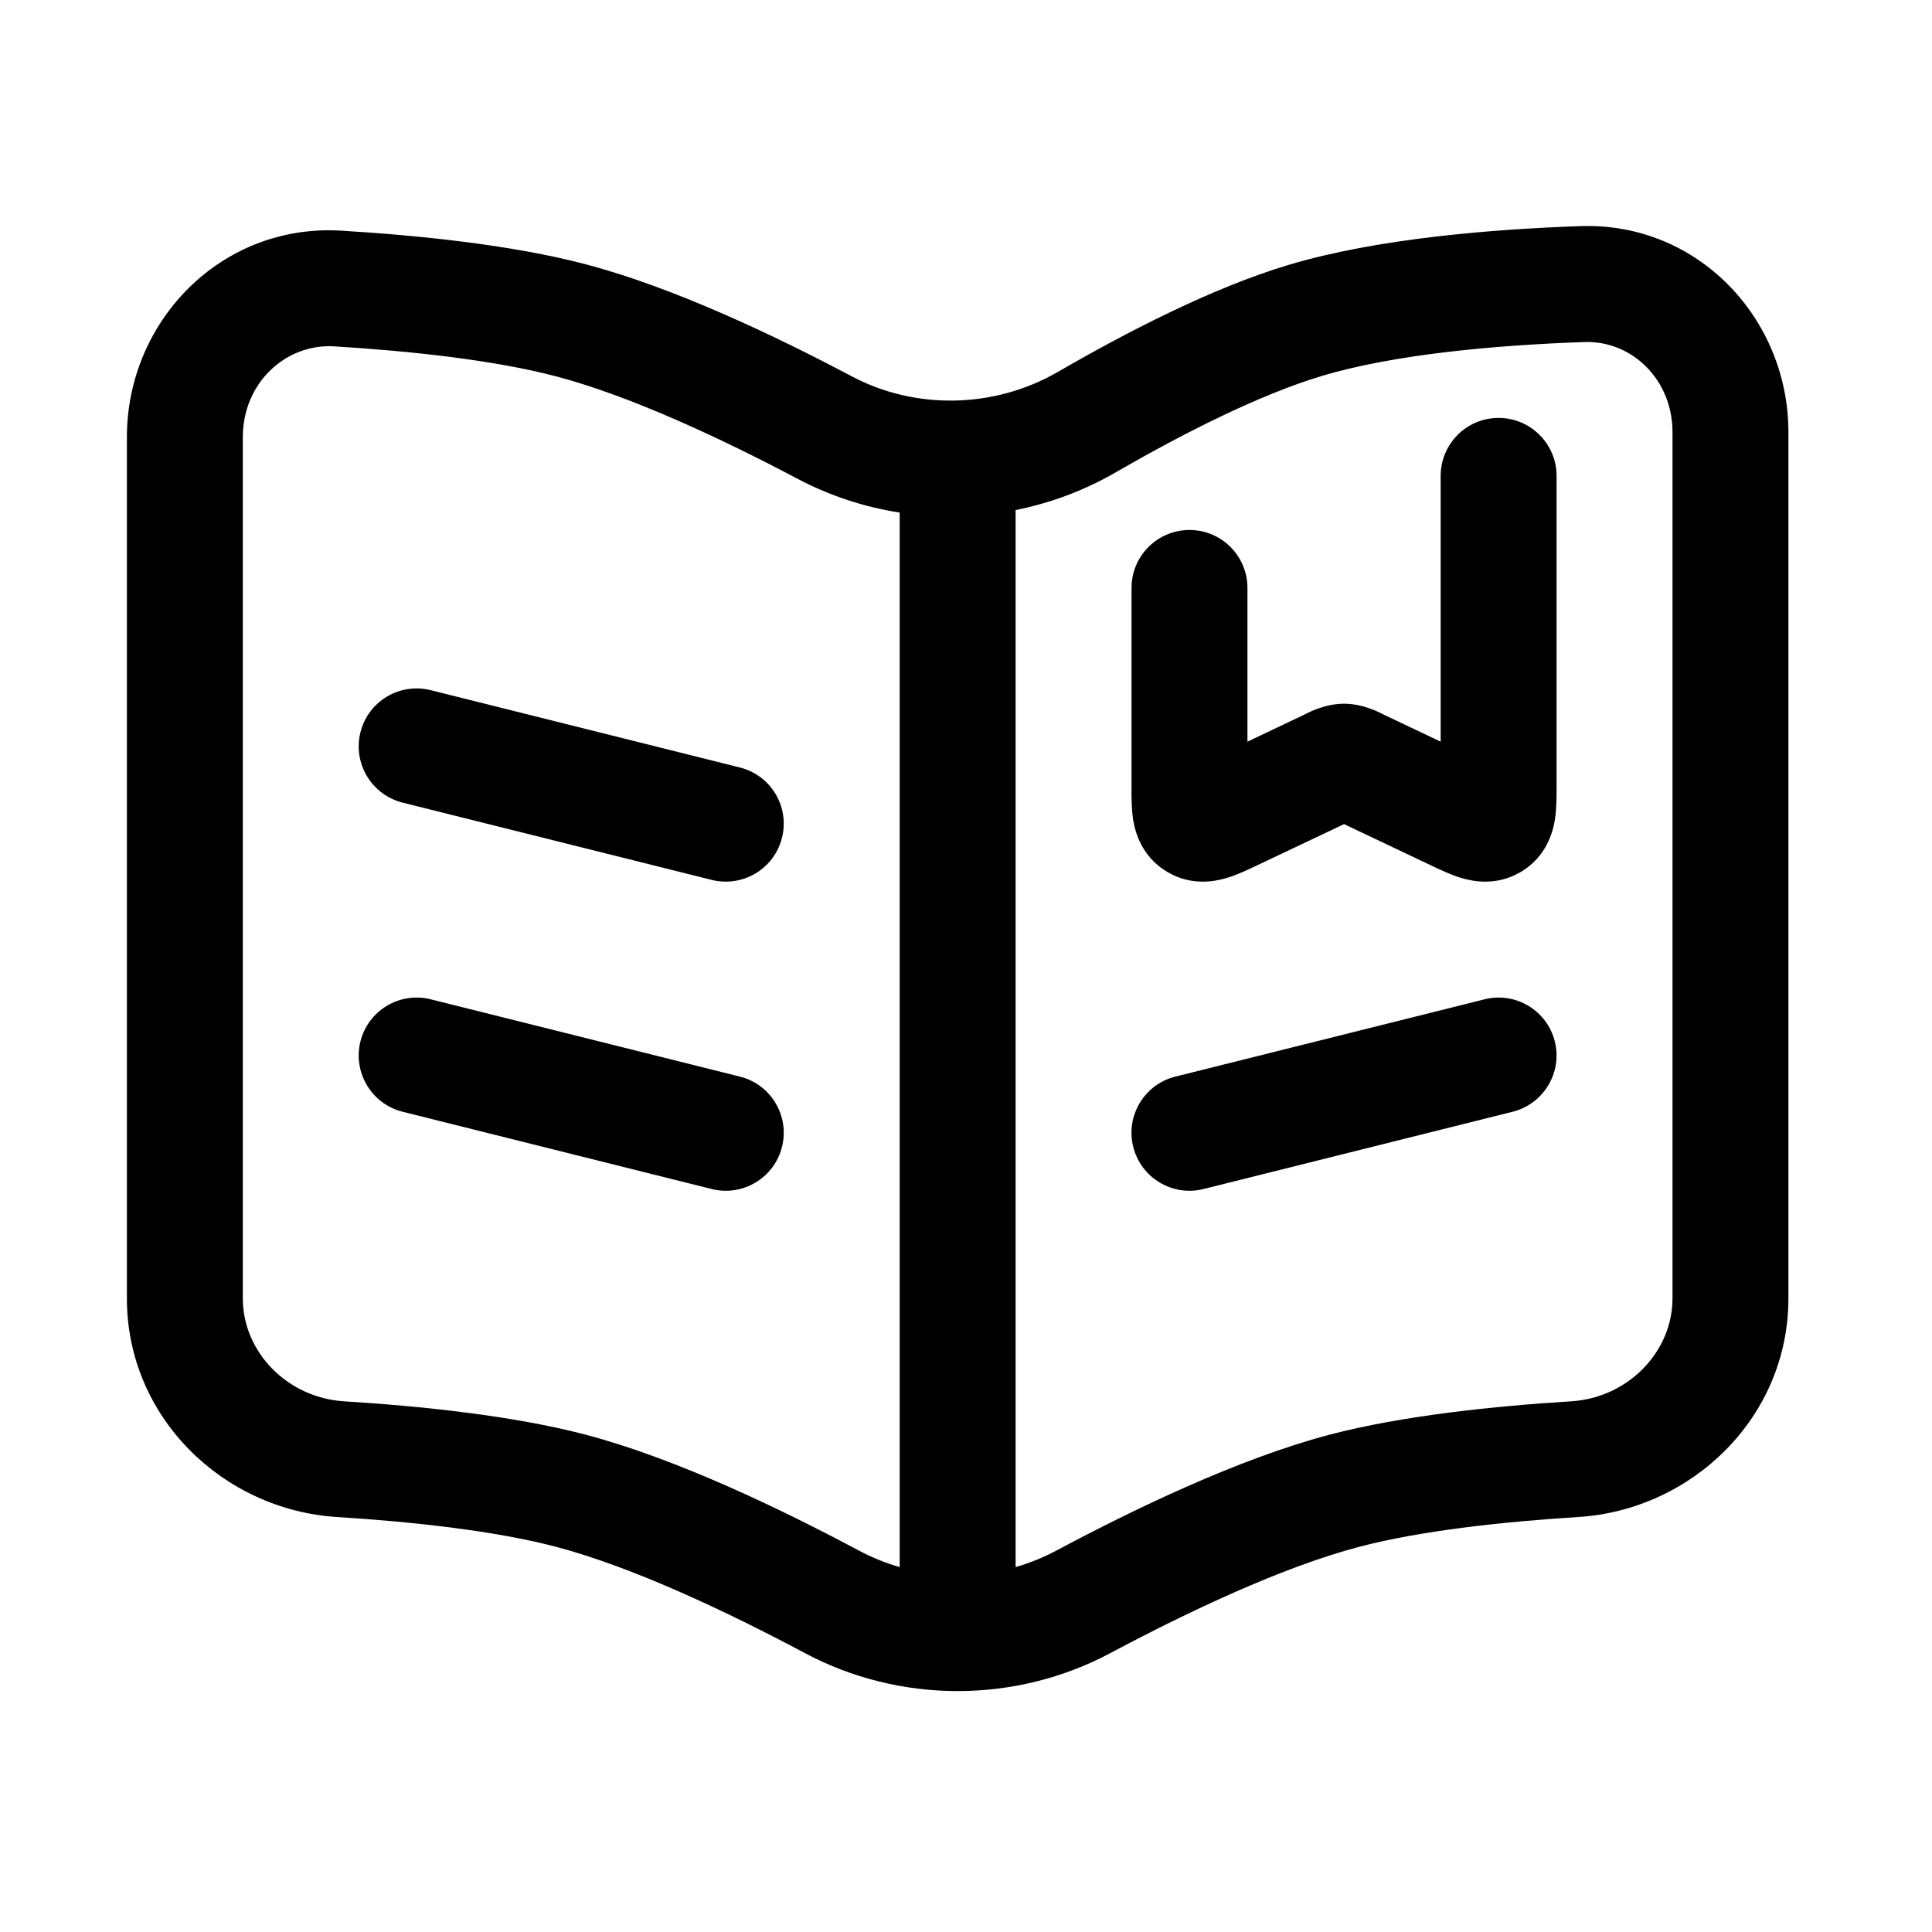
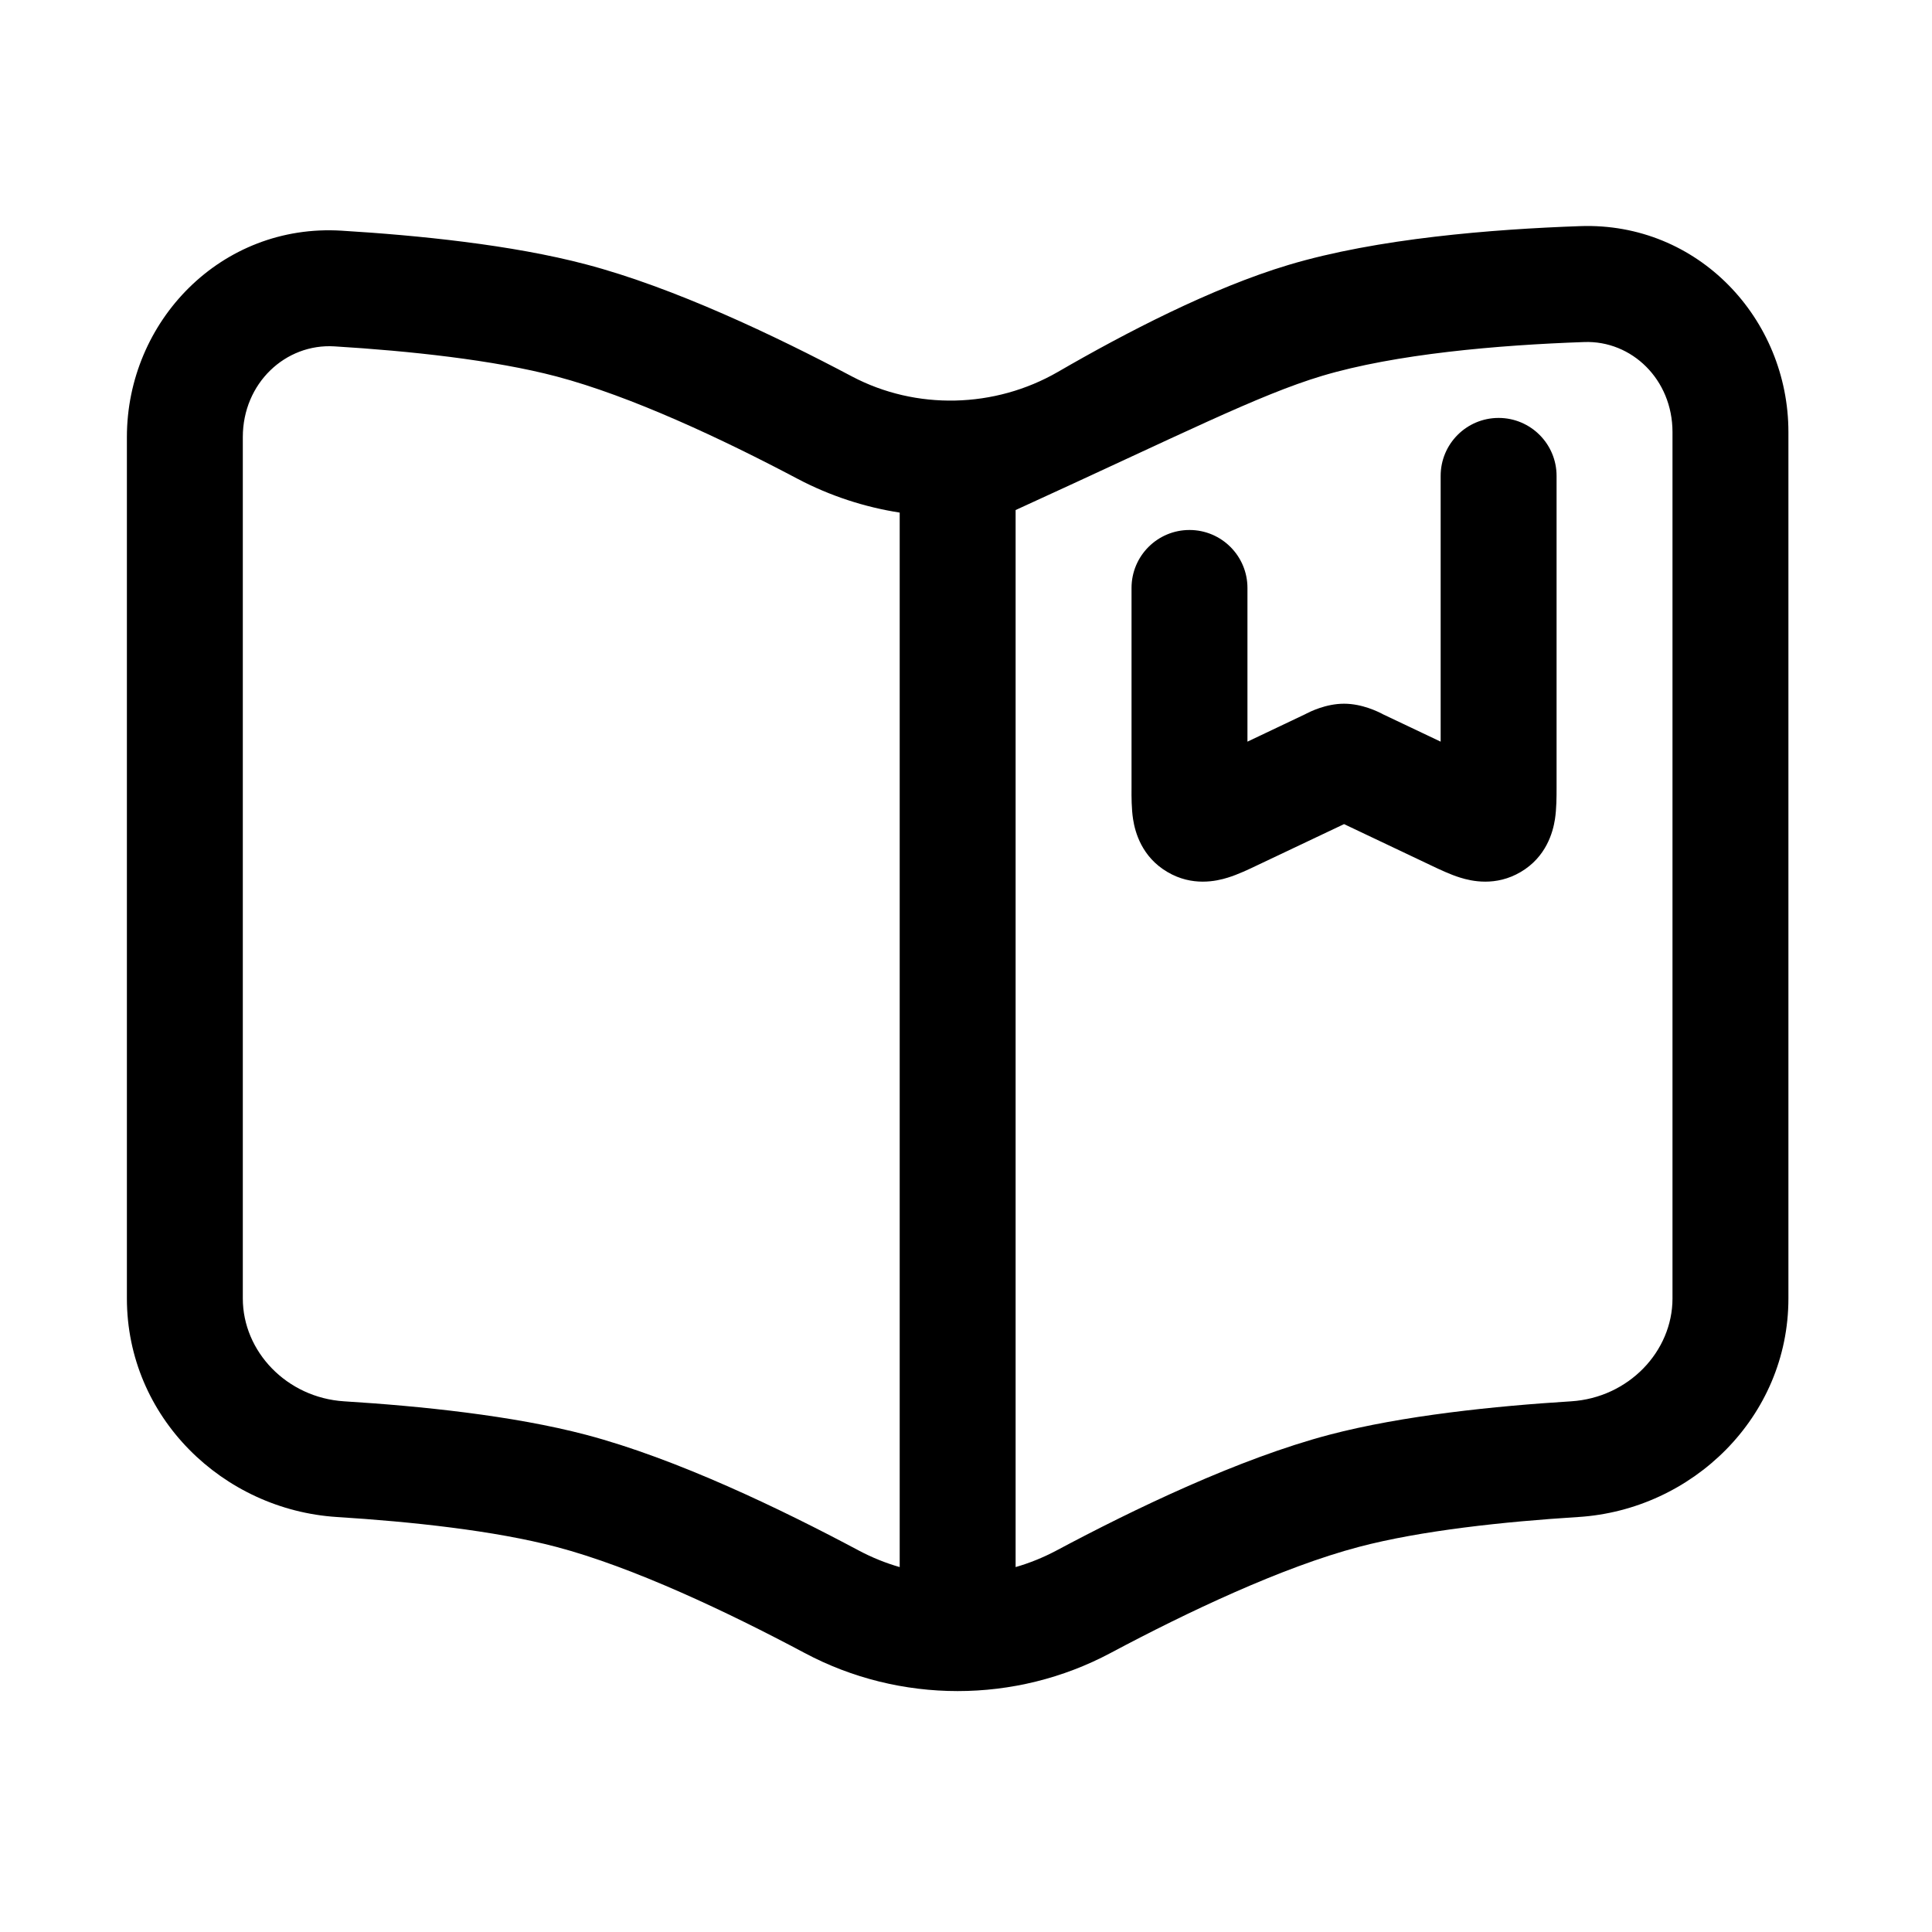
<svg xmlns="http://www.w3.org/2000/svg" width="25" height="25" viewBox="0 0 25 25" fill="none">
-   <path d="M20.119 13.476C20.019 13.075 19.611 12.83 19.21 12.931L15.21 13.931C14.808 14.031 14.563 14.438 14.664 14.84C14.764 15.242 15.172 15.486 15.573 15.386L19.573 14.386C19.975 14.285 20.22 13.878 20.119 13.476Z" fill="black" />
  <path d="M20.142 6.158C20.142 5.744 19.806 5.408 19.392 5.408C18.977 5.408 18.642 5.744 18.642 6.158V9.597L17.892 9.241L17.884 9.236C17.834 9.211 17.628 9.106 17.392 9.106C17.155 9.106 16.949 9.211 16.9 9.236L16.891 9.241L16.142 9.597V7.608C16.142 7.194 15.806 6.858 15.392 6.858C14.977 6.858 14.642 7.194 14.642 7.608L14.642 10.195C14.641 10.307 14.641 10.465 14.662 10.601C14.688 10.768 14.774 11.089 15.107 11.284C15.427 11.473 15.74 11.403 15.889 11.356C16.019 11.316 16.162 11.248 16.268 11.197L17.392 10.664L18.515 11.197C18.622 11.248 18.764 11.316 18.894 11.356C19.043 11.403 19.356 11.473 19.677 11.284C20.009 11.089 20.095 10.768 20.121 10.601C20.142 10.465 20.142 10.307 20.142 10.195L20.142 6.158Z" fill="black" />
-   <path d="M4.664 9.476C4.764 9.074 5.172 8.83 5.574 8.931L9.573 9.931C9.975 10.031 10.22 10.438 10.119 10.84C10.019 11.242 9.612 11.486 9.21 11.386L5.21 10.386C4.808 10.285 4.564 9.878 4.664 9.476Z" fill="black" />
-   <path d="M5.574 12.931C5.172 12.83 4.764 13.075 4.664 13.476C4.564 13.878 4.808 14.285 5.21 14.386L9.21 15.386C9.612 15.486 10.019 15.242 10.119 14.84C10.22 14.438 9.975 14.031 9.573 13.931L5.574 12.931Z" fill="black" />
-   <path fill-rule="evenodd" clip-rule="evenodd" d="M23.142 5.591C23.142 4.128 21.976 2.873 20.448 2.926C19.309 2.966 17.821 3.085 16.677 3.427C15.681 3.725 14.562 4.307 13.69 4.812C12.872 5.285 11.853 5.309 11.024 4.871C10.029 4.344 8.719 3.72 7.583 3.421C6.622 3.167 5.407 3.045 4.42 2.985C2.862 2.889 1.642 4.157 1.642 5.656V16.802C1.642 18.338 2.885 19.537 4.36 19.63C5.318 19.69 6.397 19.805 7.2 20.017C8.193 20.279 9.42 20.861 10.411 21.389C11.645 22.047 13.139 22.047 14.372 21.389C15.363 20.861 16.59 20.279 17.583 20.017C18.386 19.805 19.465 19.69 20.424 19.63C21.898 19.537 23.142 18.338 23.142 16.802V5.591ZM20.5 4.426C21.114 4.404 21.642 4.91 21.642 5.591V16.802C21.642 17.488 21.073 18.086 20.33 18.133C19.35 18.194 18.151 18.316 17.2 18.566C16.03 18.875 14.674 19.528 13.666 20.066C13.498 20.155 13.322 20.226 13.142 20.278V6.6C13.594 6.51 14.034 6.346 14.441 6.11C15.292 5.618 16.287 5.11 17.107 4.864C18.056 4.58 19.381 4.465 20.5 4.426ZM11.642 6.633C11.187 6.562 10.741 6.417 10.323 6.197C9.346 5.68 8.162 5.125 7.2 4.871C6.388 4.657 5.294 4.541 4.328 4.482C3.694 4.443 3.142 4.959 3.142 5.656V16.802C3.142 17.488 3.71 18.086 4.453 18.133C5.433 18.194 6.633 18.316 7.583 18.566C8.753 18.875 10.109 19.528 11.117 20.066C11.285 20.155 11.461 20.226 11.642 20.278V6.633Z" fill="black" />
+   <path fill-rule="evenodd" clip-rule="evenodd" d="M23.142 5.591C23.142 4.128 21.976 2.873 20.448 2.926C19.309 2.966 17.821 3.085 16.677 3.427C15.681 3.725 14.562 4.307 13.69 4.812C12.872 5.285 11.853 5.309 11.024 4.871C10.029 4.344 8.719 3.72 7.583 3.421C6.622 3.167 5.407 3.045 4.42 2.985C2.862 2.889 1.642 4.157 1.642 5.656V16.802C1.642 18.338 2.885 19.537 4.36 19.63C5.318 19.69 6.397 19.805 7.2 20.017C8.193 20.279 9.42 20.861 10.411 21.389C11.645 22.047 13.139 22.047 14.372 21.389C15.363 20.861 16.59 20.279 17.583 20.017C18.386 19.805 19.465 19.69 20.424 19.63C21.898 19.537 23.142 18.338 23.142 16.802V5.591ZM20.5 4.426C21.114 4.404 21.642 4.91 21.642 5.591V16.802C21.642 17.488 21.073 18.086 20.33 18.133C19.35 18.194 18.151 18.316 17.2 18.566C16.03 18.875 14.674 19.528 13.666 20.066C13.498 20.155 13.322 20.226 13.142 20.278V6.6C15.292 5.618 16.287 5.11 17.107 4.864C18.056 4.58 19.381 4.465 20.5 4.426ZM11.642 6.633C11.187 6.562 10.741 6.417 10.323 6.197C9.346 5.68 8.162 5.125 7.2 4.871C6.388 4.657 5.294 4.541 4.328 4.482C3.694 4.443 3.142 4.959 3.142 5.656V16.802C3.142 17.488 3.71 18.086 4.453 18.133C5.433 18.194 6.633 18.316 7.583 18.566C8.753 18.875 10.109 19.528 11.117 20.066C11.285 20.155 11.461 20.226 11.642 20.278V6.633Z" fill="black" />
</svg>